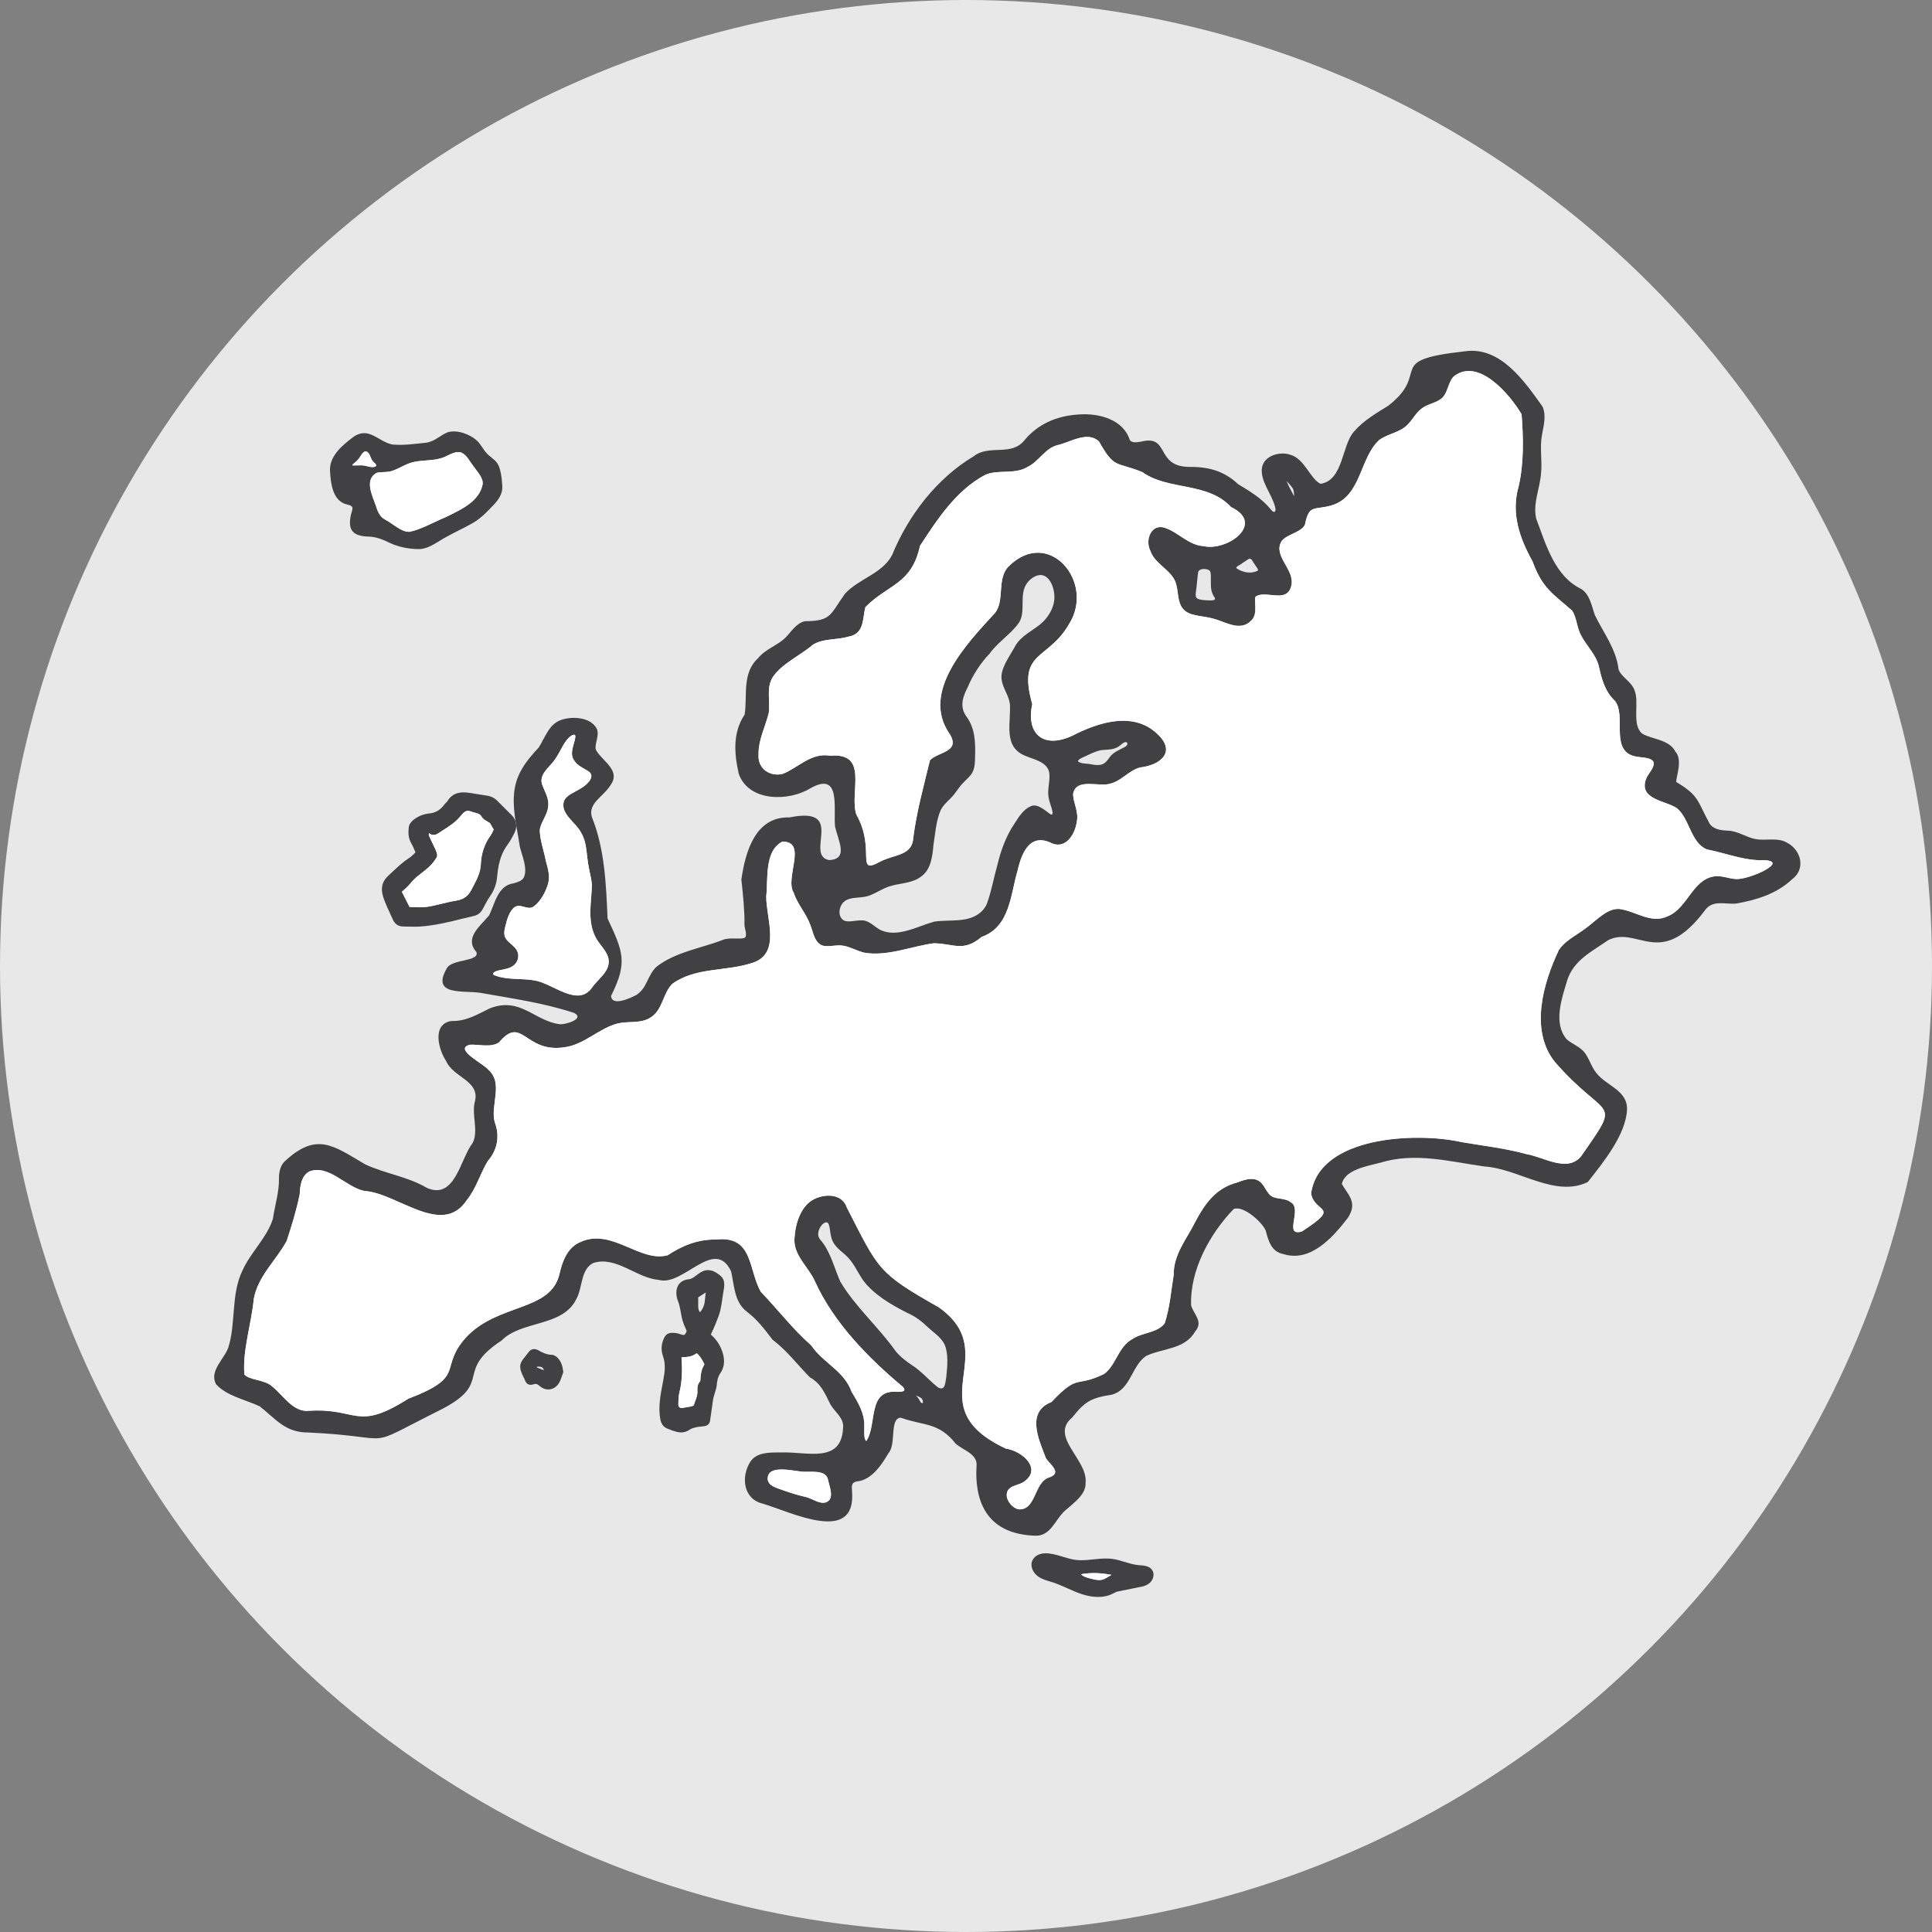
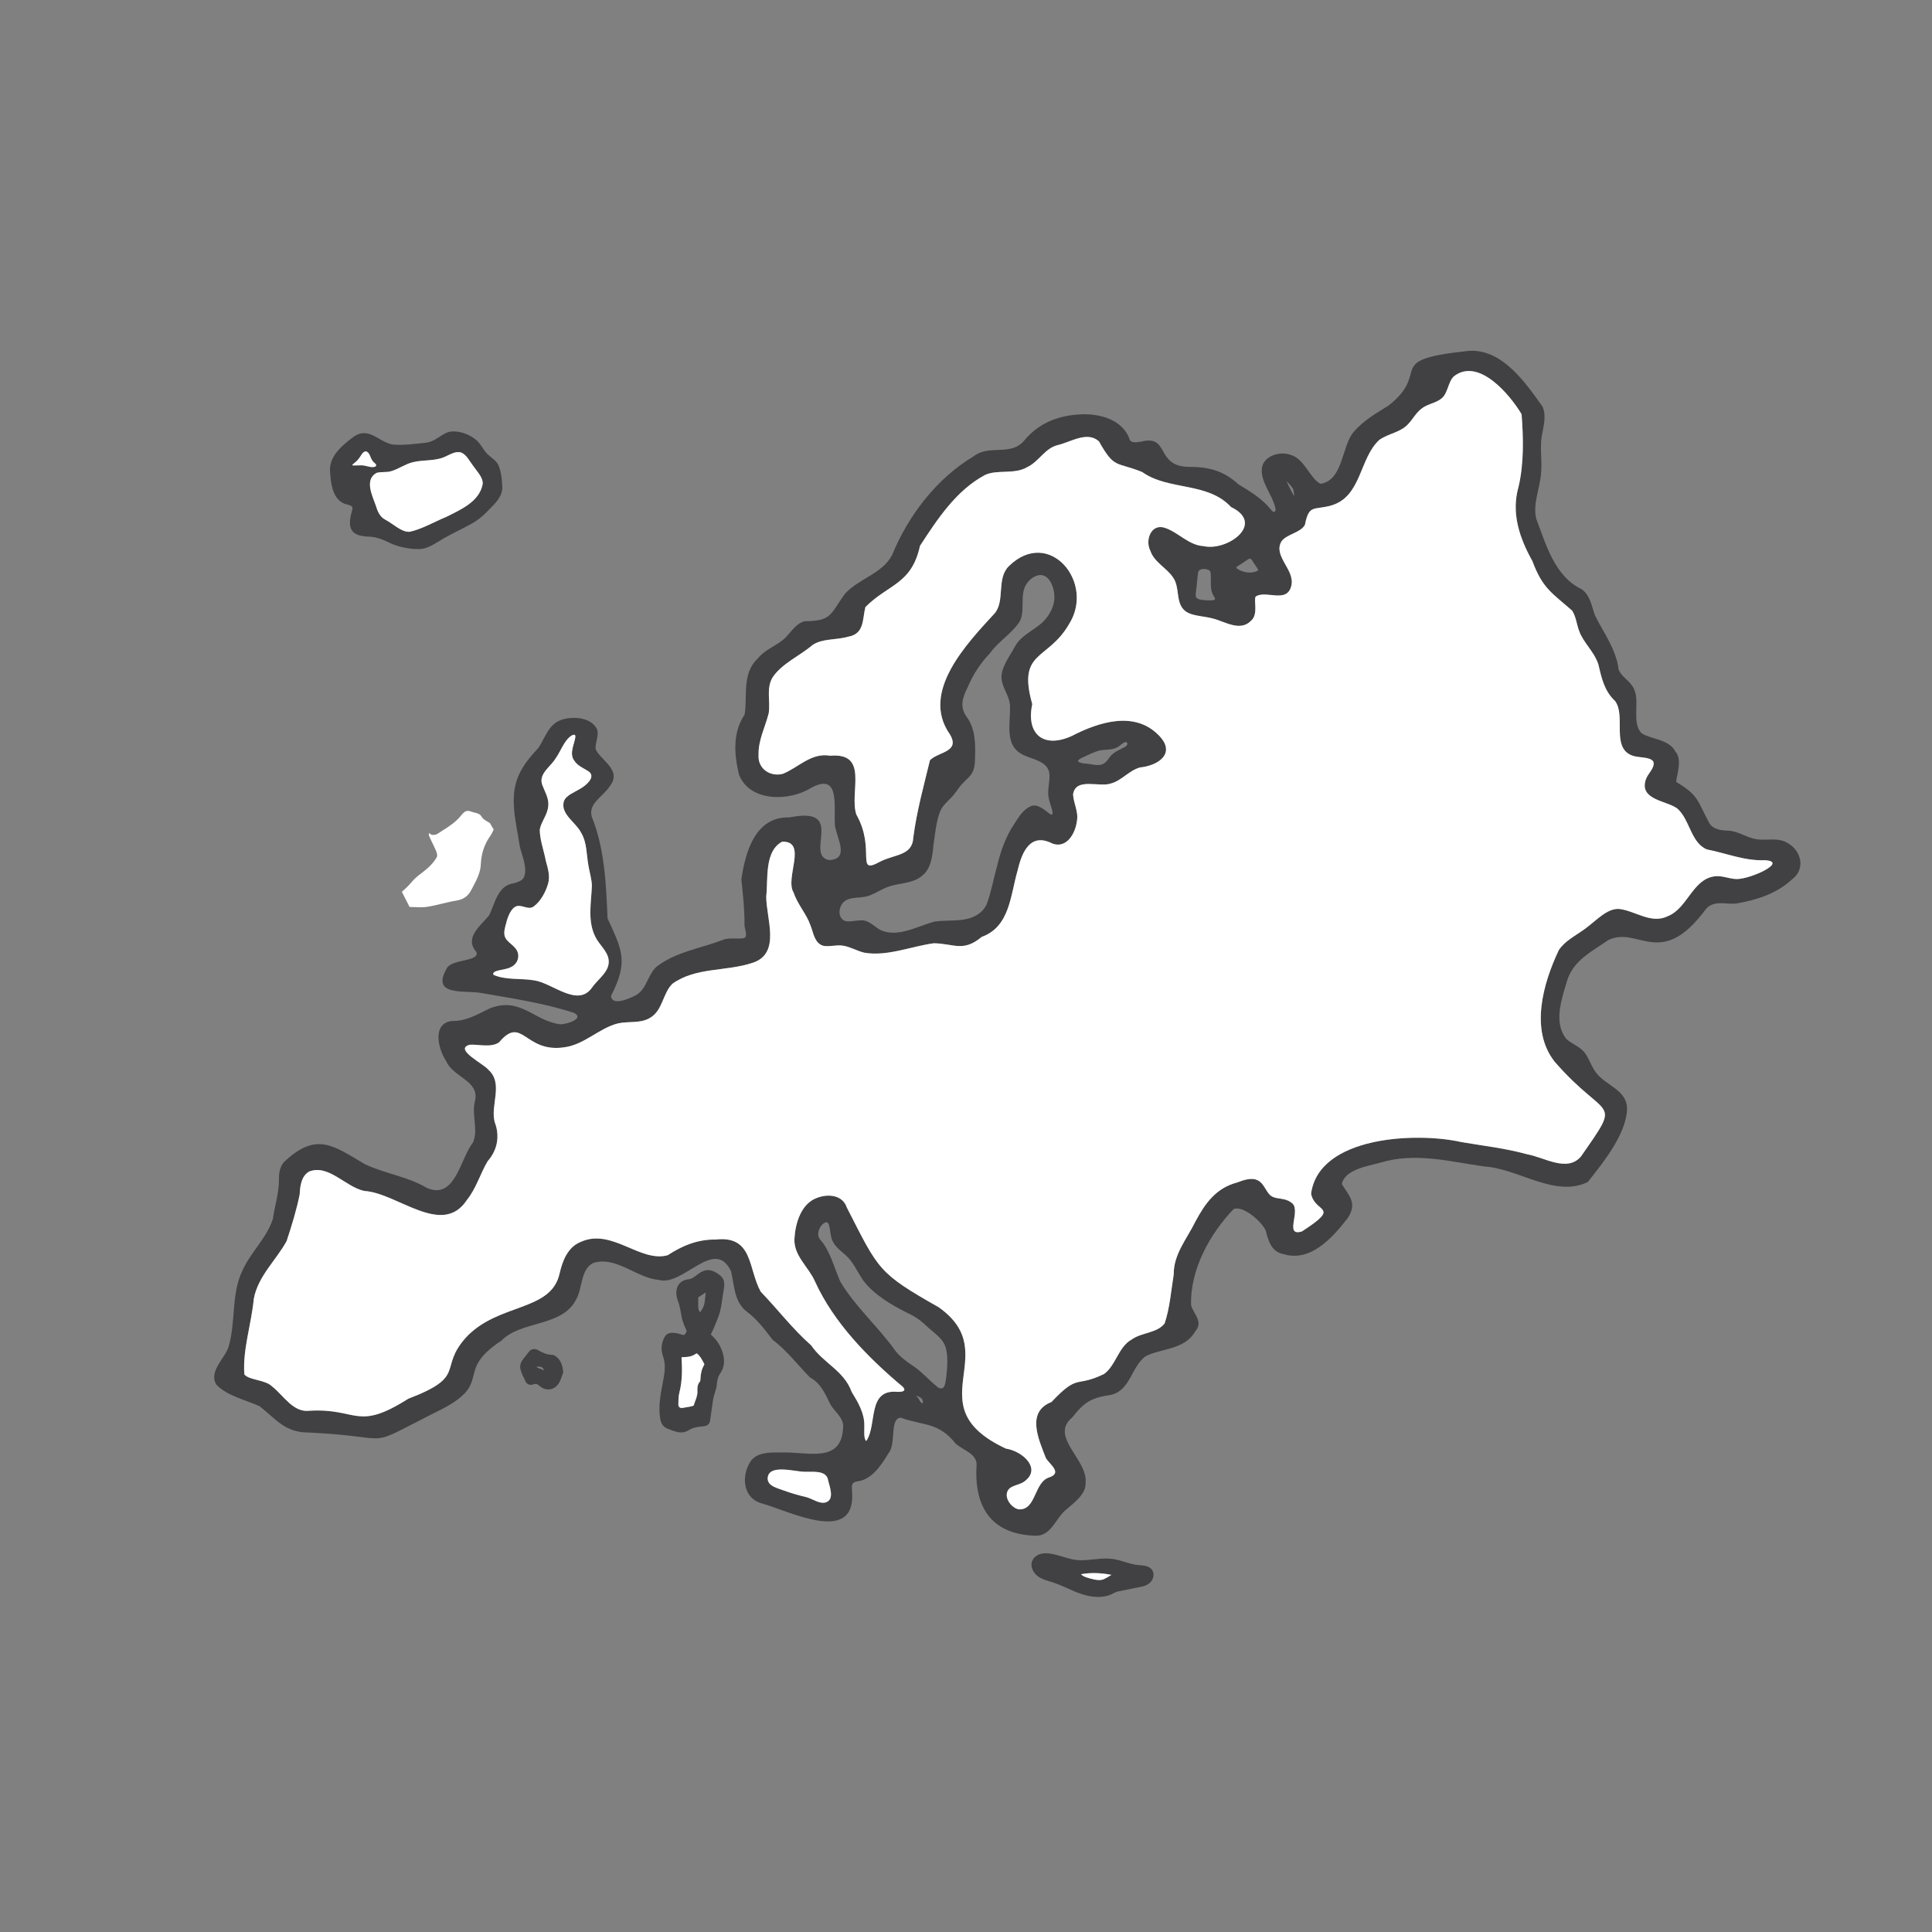
<svg xmlns="http://www.w3.org/2000/svg" id="Layer_2" viewBox="0 0 498 498">
  <rect x="0" y="0" width="498" height="498" fill="#808080" stroke="none" />
  <defs>
    <style>.cls-1{fill:#414042;}.cls-1,.cls-2,.cls-3{stroke-width:0px;}.cls-2{fill:#fff;}.cls-3{fill:#e8e8e8;}</style>
  </defs>
  <g id="Layer_1-2">
-     <circle class="cls-3" cx="249" cy="249" r="249" />
    <path class="cls-1" d="m460.62,217.21c3.76,1.96,4.85,6.87,1.28,9.47-3.99,3.74-9.22,5.33-14.41,6.23-2.91.23-6.04-1.03-8.01,1.73-11.48,15.33-17.24,3.94-24.92,7.68-4.16,2.92-9,5.16-10.63,10.5-1.39,4.7-3.61,10.89-.12,15.04,1.27,1.15,2.99,1.73,4.19,2.96,1.45,1.36,2.06,4.03,3.48,5.76,2.56,3.32,8.05,4.43,7.91,9.42-.3,6.51-6.16,13.66-10.11,18.68-8.45,4.13-17.87-3.47-26.64-4-9.03-1.27-17.85-3.74-26.92-.96-3.22.87-9.06,1.73-9.84,5.48,1.61,2.81,4.24,4.83,1.43,8.88-3.81,4.92-9.54,11.38-16.5,9.17-3.06-.55-3.87-3.4-4.54-6.01-.85-2.15-5.75-6.6-8.27-5.6-6.14,6.39-11.32,15.73-10.97,24.87.75,2.45,3.24,4.13.99,6.78-2.69,4.64-8.6,4.23-12.7,6.29-3.7,2.64-3.89,8.66-8.78,9.93-5.31.82-6.95,1.79-10.18,5.89-5.93,4.91,4.04,10.82,3.47,16.73.18,3.07-2.98,5.2-5.32,7.27-2.52,2.25-3.63,6.58-7.61,6.45h-.18c-11.42-.42-15.72-7.62-14.98-18.44-.13-2.75-3.4-3.55-5.39-5.28-4.46-5.61-8.21-4.55-14.18-6.7-2.93.15-1.09,6.93-3.17,9.18-1.89,3.2-4.42,6.95-8.22,7.26-1.32.32-1.27,1.09-1.15,2.57,1.1,13.86-15.76,5.27-22.99,3.16-5.12-1.22-5.71-7.02-3.16-10.92,1.62-2.31,4.76-2.31,7.76-2.28,6.87-.3,16.03,3.19,16.1-7.01-.17-2.14-2.24-3.59-3.29-5.38-1.41-2.86-2.43-5.39-5.27-6.97-3.16-3.18-5.94-6.94-9.63-9.69-2.06-2.71-4.03-5.32-6.73-7.32-3.18-2.51-3.14-6.71-3.97-10.33-4.27-8.97-12.33,3.98-18.6,2.22-5.75-.45-11.06-6.27-16.94-4.36-3.24,1.61-2.75,6.38-4.31,9.22-3.55,7.36-14.15,5.5-19.31,10.76-12.28,8.05-2.07,10.77-15.4,17.69-21.58,10.81-10.25,7.12-34.44,6.02-5.99.02-8.41-3.55-12.49-6.74-3.57-1.69-8.65-2.7-11.3-5.75-1.74-3.34,2.07-6.38,3.18-9.36,2.01-6.31.66-13.68,3.63-19.84,2.12-4.77,6.33-8.47,7.87-13.38.51-3.51,1.61-6.77,1.57-10.27-.02-1.55.24-3.17,1.29-4.37,8.38-7.92,12.67-4.26,20.91.58,5.26,2.46,10.91,3.11,15.96,6.1,7.28,3.13,8.54-7.49,11.8-11.66,1.56-3.25-.42-7.16.58-10.81,1.21-5.18-5.71-6.11-7.4-10.17-2.06-3.03-3.77-9.63,1.31-10.4,3.75.11,6.61-1.65,9.88-3.25,7.96-3.12,11.52,3.35,18.21,4.1,2.15-.07,6.19-1.59,3.52-2.94-7.9-2.59-15.92-3.71-24.09-5.16-4.33-.7-12.93.9-8.67-6.4,1.38-2.38,8.48-1.61,7.59-4.13-3.2-3.65,1-6.69,3.25-9.41,1.5-2.91,2.19-7.8,6.42-8.31.96-.31,2.09-.59,2.56-1.51,1.05-2.36-.49-5.59-1.04-7.96-.26-1.79-.61-3.57-.91-5.35,0-.38-.06-.76-.18-1.12-.01-.01-.01-.02-.01-.03-.33-2.17-.56-4.35-.43-6.57.29-5.35,3-8.79,6.37-12.41,1.68-2.58,2.61-5.94,5.62-7.08,2.88-1.11,7.91-.88,9.43,2.31.66,1.72-.7,3.89-.29,5.3,1.59,2.99,6.75,5.33,3.61,9.37-1.77,2.79-5.68,4.44-4.64,7.97,3.31,8.17,3.69,17.49,4.04,26.13,3.93,8.46,5.31,11.27.91,19.97.18,2.8,4.9.63,6.48-.21,2.75-1.63,2.89-5.06,5.2-7.27,4.99-3.87,11.35-4.72,17.09-6.93,1.79-.79,4.65,0,5.77-.61.64-.76-.15-2.32-.15-3.29.06-3.62-.39-7.92-.8-11.67,1.02-7.13,3.59-16.29,12.37-16.01,14.79-2.99,3.84,9.68,10.19,10.99,5.19-.18,2.39-5.01,1.59-8.63-.49-4.65,1.65-14.37-6.35-9.89-5.55,3.45-15.89,3.54-18.47-3.7-1.19-5.26-1.59-10.64,1.51-15.29.77-4.72-.77-10.67,3.45-14.51,1.88-2.39,5.12-3.31,7.13-5.38,1.52-1.53,2.7-3.64,4.93-4.17,7-.05,6.49-1.74,10.35-7.07,3.64-3.97,9.62-5.16,12.15-9.98,4.14-10.14,11.46-19.73,21.01-25.45,4.02-3.15,9.55.05,13-4.01,3.6-4.41,8.55-6.45,14.13-6.78,5.27-.39,11.5,1.32,13.15,6.63.68.81,1.85.51,2.87.38,7.48-1.91,3.6,6.32,12.25,6.5,4.9-.05,9,.9,12.79,4.45,3.17,1.94,6.17,3.71,8.41,6.52.91,1.2,1.48.54,1.12-.6-.82-3.43-3.94-6.69-3.38-10.25.61-3.03,4.57-4.18,7.27-3.25,3.68.95,5.14,6.23,7.81,7.49,5.9-.85,5.43-9.89,8.62-13.45,2.44-2.84,5.8-4.78,8.93-6.72,11.16-8.78-1.52-11.65,19.74-13.99,9.07-1.29,15.29,7.72,19.95,14.28,1.04,2.43.23,5.05-.2,7.53-.54,3.13.13,6.42-.19,9.56-.25,3.92-2.15,7.76-1.27,11.71,2.52,6.73,4.8,14.95,11.69,18.22,2.26,1.57,2.59,4.35,3.47,6.76,2.21,4.52,5.49,8.73,6.09,13.95.8,2.1,3.3,3.05,4.12,5.4,1.3,3.07-.78,8.7,1.88,11.08,2.28,1.52,7.09,1.5,8.66,4.72,1.9,2.08.2,6.37.19,7.8,5.89,3.54,5.34,4.69,8.57,10.67,1.03,1.62,3.05,1.81,4.8,1.89,2.54.08,4.68,1.74,7.14,2.18,2.58.47,5.65-.5,8.05.91Zm-12.97,9.38c3.64.02,13.34-4.48,7.31-4.86-5.21.23-10-1.81-14.98-2.78-4.18-1.7-4.42-7.86-7.71-10.6-2.82-2-9.82-2.2-8.03-7.43.47-1.53,2.45-3.02,1.93-4.6-.85-1.32-3.6-.9-5.45-1.56-5.52-2.05-1.53-10.28-4.43-14.08-2.75-2.56-3.48-5.95-4.31-9.48-1.1-3.32-3.87-5.54-4.94-8.57-.64-1.71-.8-3.68-1.79-5.22-5.08-4.49-7.62-5.66-10.24-12.75-3.32-5.96-5.54-12.35-3.58-19.21,1.42-6.05,1.24-12.73.78-18.67-2.99-5.05-11.11-14.74-17.46-9.77-1.49,1.44-1.53,4.31-3.12,5.66-1.56,1.31-3.78,1.43-5.34,2.77-1.34,1.06-2.18,2.7-3.37,3.93-1.99,2.12-4.93,2.33-7.34,3.99-5.2,4.66-4.57,14.58-12.35,16.91-4.58,1.33-5.79-.41-6.87,5.02-1.09,2.05-4.79,2.41-6.06,4.28-2.21,3.84,3.59,7.3,2.55,11.44-1.12,4.68-6.63.97-9.2,2.78-.52,1.03.71,4.48-1.09,6.13-2.85,3.05-6.76.29-9.97-.5-2.65-.73-5.93-.55-7.55-2.36-1.98-2.2-.94-5.76-2.64-8.16-1.56-2.46-4.89-3.93-5.88-6.93-1.45-2.79.26-7.2,3.87-5.87,3.38,1.16,6.04,4.45,9.84,4.67,6.09,1.41,16.06-5.76,7.08-10.08-6.04-6.54-16.09-4.17-22.88-9.01-6.82-2.76-7.12-.73-11.14-7.88-3-2.81-7.37.2-10.69.94-3.29.81-4.85,4.32-7.86,5.69-3.25,1.95-7.77.49-10.91,2.04-7.42,3.99-12.27,11.45-16.69,18.23-2.18,9.98-8.1,9.79-14.07,15.78-.79,2.97-.18,6.91-4.41,7.63-3.1.92-6.55.4-9.18,2.12-3.26,2.8-7.96,4.8-10.32,8.36-1.72,2.82-.55,6.09-1.01,9.24-.9,3.57-2.72,6.97-2.62,10.71-.27,3.58,2.95,5.74,6.21,4.94,4.03-1.58,7.33-5.55,12.26-4.68,10.14-.87,4.86,9.42,6.73,15.15,5.13,9.05-.42,15.77,6.15,12.14,3.78-1.93,8.32-1.48,8.54-6.22.86-6.73,2.75-13.52,4.29-19.91,2.12-2.21,7.93-2.07,5.11-6.72-7.65-10.88,4.47-23.42,11.61-31.19,2.67-3.25.38-8.88,3.6-12.1,10.39-10.2,22.38,4.23,15.49,14.99-5.48,9.44-13.36,6.69-9.44,20.55-1.68,7.98,3.11,11.5,10.27,8.18,6.88-3.56,16.08-6.49,22.28-.19,4.62,4.61.11,7.83-4.75,8.34-2.78.73-4.76,3.37-7.42,4.1-2.99,1.15-9.15-1.66-9.86,2.82.09,2.33,1.49,4.55.97,7-.39,3.09-2.64,7.06-6.3,5.7-5.62-2.9-7.84,2.07-8.95,6.88-1.89,6.39-1.95,14.52-9.27,17.18-4.81,4.01-7.16,1.71-12.34,1.64-5.83.77-12.04,3.47-17.96,2.42-1.83-.44-3.54-1.48-5.38-1.79-1.99-.36-4.32.59-5.78-.23-1.74-.96-1.98-3.33-2.7-5.06-1.04-2.98-3.32-5.35-4.32-8.41-2.36-3.67,3.7-13.28-2.94-13.12-4.65,2.42-3.62,9.69-4.12,14.08-.07,5.61,3.9,14.7-3.47,17.13-6.91,2.32-14.67,1.07-20.72,5.42-2.48,2.43-2.5,6.8-5.62,8.69-2.53,1.64-5.61.89-8.42,1.53-4.84,1.2-8.68,5.51-13.86,6.16-10.23,1.5-10.77-8.42-16.8-1.26-2.11,1.43-5.47.42-7.54.6-4.29,1.11,3.8,5.04,4.78,6.42,4,3.55.48,9.14,1.65,13.5,1.39,3.61.72,7.21-1.81,10.1-1.9,3.17-2.94,7-5.35,9.99-6.37,9.71-17.95-1.84-26.43-2.32-4.85-1.01-9.15-6.94-14.21-5.02-2.02,1.14-2.37,3.68-2.45,5.81-.77,3.94-2.07,8.15-3.37,12.1-2.69,4.97-7.4,9.05-8.47,14.92-.62,6.5-2.93,13.21-2.43,19.48,1.22,1.51,5.39,1.32,7.18,3.12,2.91,2.29,5.4,6.76,9.58,6.24,12.52-.74,12.1,5.39,25.47-3.09,15.28-5.82,7.71-7.67,14.79-15.69,8.3-9.09,22.03-6.64,24.23-16.59.76-3.32,2.1-6.82,5.48-8.17,8.01-3.6,15.27,5.42,22.38,3.45,3.75-2.43,7.68-4.11,12.37-4.04,9.74-1.11,8.34,7.62,11.62,13.44,4.4,4.58,8.26,9.67,13.01,13.84,3.08,4.56,8.45,6.49,10.43,11.99,1.62,2.67,3.31,5.44,3.26,8.71.02,1.22-.2,3.5.51,3.94,2.89-4.21.13-13.42,8.06-12.66,1.06.02,2.46-.12,1.33-1.32-8.89-7.44-17.8-16.51-22.65-27.21-1.65-3.71-5.5-6.58-5.26-10.97.23-3.93,1.68-9.01,5.83-10.51,2.92-1.11,6.6-.74,7.68,2.51,8.24,16.09,7.95,16.78,23.67,25.69,17.07,12.09-6.07,25.46,17.3,36.43,4.36.64,9.61,5.37,4.44,8.71-1.68.92-4.07.89-4.2,3.14-.09,1.66,1.57,3.62,3.19,3.81h.13c4.35.03,3.71-7.17,7.77-8.28,3.25-1.21-.03-3.28-1.02-4.97-1.84-4.8-5.13-11.84,1.46-14.41,7.12-7.53,6.03-3.57,13.56-7.23,3.09-2.24,3.65-7,7.2-8.94,2.53-1.79,6.52-1.58,8.42-4.11,1.33-3.99,1.66-8.41,2.34-12.65-.07-5.13,3.39-9.13,5.56-13.55,2.5-4.68,5.31-8.68,10.79-10.11,1.66-.63,3.71-1.37,5.33-.54,1.79.89,2.15,3.39,3.73,4.19,1.19.66,3.4.36,4.7,1.42,3.23,1.6-1.99,9.04,2.93,7.55,10.34-6.71,3.27-4.63,2.36-9.75,2.04-14.89,27.28-15.89,38.77-13.28,5.71.98,11.29,1.58,16.92,3.14,4.43.77,10.4,4.79,13.93.49,10.75-15.48,6.68-8.76-6.88-24.4-6.37-8.16-2.95-20.13,1.12-28.73,1.62-2.41,4.16-3.59,6.7-5.44,2.99-2.16,5.65-5.32,8.84-5.16,4.26.5,8.27,4.02,12.63,1.83,4.91-2.01,6.28-9.22,11.65-10.18,2.03-.43,4.01.62,6.02.65Zm-114.09-98.76c.03-.39-.04-1.42-.31-1.9-.44-.64-1.06-1.39-1.62-1.91.4,1,1.36,2.8,1.89,3.8h.04Zm-10.15,19.57c.49-.13.87-.27.87-.5-.08-.42-.67-1.07-.94-1.55-.4-.45-.61-1.31-1.22-1.37-.31.07-.99.61-1.75,1.09-.79.61-1.62.86-1.72,1.31l.05.07c1.17.9,3.2,1.45,4.71.95Zm-10.29,7.13c.07.05.08-.4.02-.41-1.14-1.61-1.03-2.96-1.02-4.97-.03-.91.11-1.86-.55-2.23-.78-.35-2.17-.45-2.66.36l-.06.13c-.26,1.72-.34,3.65-.63,5.42-.04.28,0,.61.02.88.15.8,1.34.92,2.52,1.01.66,0,1.94.19,2.36-.19Zm-23.06,37.95c.36-.28.62-.5.5-.98-.47-.64-1.37.29-1.82.61-1.43,1.3-3.37,1.03-5.12,1.29-1.63.39-3.29,1.28-4.83,1.98-.34.17-.98.53-.9.84l.03.07c.85.65,2.22.47,3.28.71,2.57.46,3.45.25,4.91-1.92.89-1.22,2.68-1.9,3.95-2.6Zm-21.48-31.93c1.97-1.84,3.44-4.51,3.18-7.28-.17-2.16-1.2-4.56-3-4.98-1.31-.35-3.11.66-4.09,2.12-2.02,2.83-.23,7.1-1.93,9.95-2.05,3.06-5.46,5.03-7.65,8.12-2.26,2.33-4.31,5.43-5.63,8.62-1.34,2.57-2.14,5.09-.38,7.56,2.3,3.08,2.38,6.79,2.25,10.66-.02,1.06-.06,2.2-.42,3.19-.54,1.52-1.87,2.39-2.89,3.54-.97,1.01-1.73,2.49-3.03,3.76-.97.96-1.99,1.89-2.57,3.14-1.11,2.56-1.36,5.96-1.81,8.83-.27,2.93-.62,6.26-3.04,8.05-2.18,1.79-5.15,1.77-7.75,2.48-1.85.46-3.48,1.6-5.23,2.33-2.46,1.18-5.43.21-7.16,1.91-1.16,1.12-1.52,3.42-.19,4.53,1.09.89,3.19.09,4.94.16h.16c1.75.09,3.02,1.59,4.47,2.41,4.37,2.18,9.52-.82,13.96-2.08,4.09-.64,8.95.47,12.24-2.62.59-.55,1.06-1.28,1.35-1.94,1.18-3.18,1.75-6.61,2.7-9.96.93-3.87,2.25-7.51,4.42-10.74,1.12-1.7,2.25-3.65,4.16-4.46,1.87-.99,4.24,1.56,5.22,2.09,1.25.47-.5-3.36-.48-4-.68-2.49.75-5.59-.18-7.59-.98-2.1-3.78-2.62-5.77-3.47-6.07-2.3-3.74-8.74-4.13-13.45-.27-2.19-1.8-4.01-2.11-6.19-.45-2.88,2.06-6.03,3.47-8.66,1.52-2.77,4.61-3.99,6.92-6.03Zm-24.66,194.36c.28-2.66.59-5.95-.43-8.32-.97-2.02-3.04-3.23-4.81-4.93-1.41-1.36-3.03-2.46-4.83-3.26-4.15-2.08-8.65-4.72-11.41-8.44-1.48-2.18-2.53-4.75-4.54-6.5-1.75-1.5-3.3-2.63-3.7-4.87-.21-.88-.26-1.94-.5-2.77-.16-.49-.33-.77-.77-.75-1.3.2-2.74,2.89-1.63,4.28l.08.13c2.64,2.94,3.61,7.25,5.21,10.86,3.83,6.46,9.81,11.66,14.2,17.84,1.18,1.5,2.68,2.64,4.25,3.69,2.43,1.52,4.46,3.97,6.75,5.76,1.84.99,1.85-1.09,2.13-2.72Zm-6.34,6.74c.39.14.36-.2.27-.61-.15-.81-1.02-.99-1.74-1.34v.03c.28.24.81.93.99,1.37.29.48.31.41.48.55Zm-24.75,25.62c2.52-.8.85-4.4.51-6.21-.81-2.16-4.09-1.59-6.09-1.7-2.39-.01-9.53-2.18-9.37,1.95.2,1.78,2.39,2.23,4.28,2.93,1.8.65,3.8,1.23,5.52,1.62l.17.05c1.62.42,3.33,1.81,4.98,1.36Zm-60.22-132.71c1.55-2.28,4.76-4.19,4.25-7.31-.31-2.1-2.41-3.77-3.36-5.69-2.11-4.11-1.11-8.79-.93-13.25-.05-1.61-.53-3.21-.82-4.79-.63-3.14-.37-6.26-1.99-8.93-1.33-2.64-5.4-4.77-4.4-8.09.61-1.58,2.83-2.3,4.52-3.38,1.47-.91,3.96-3.12,1.55-4.47-1.12-.69-2.6-1.32-3.34-2.5-1.6-1.97.22-4.74.22-6.43-.11-.55-.66-.32-1.06-.07-1.92,1.33-2.64,3.9-4.06,5.88-1.29,2.15-4.48,3.96-3.4,6.82.62,1.7,1.73,3.42,1.54,5.32-.15,2.45-2.13,4.48-2.2,6.42.09,2.63,1.04,5.06,1.55,7.74.54,2,1.17,3.99.59,5.99-.63,2.12-1.89,4.48-3.64,5.79-1.4,1.1-2.98-.47-4.48-.02-1.39.43-2.29,2.74-2.65,4.27-.3,1.12-.69,2.28-.42,3.4.53,1.8,2.86,2.39,3.41,4.37.23.82.06,1.74-.39,2.45-.7,1.09-1.91,1.52-3.19,1.78-.91.23-3.16.41-2.71,1.41,3.05,1.4,7.18.87,10.29,1.4l.18.03c4.68.63,11.23,7.12,14.94,1.86Z" />
    <path class="cls-2" d="m454.96,221.73c6.03.38-3.67,4.88-7.31,4.86-2.01-.03-3.99-1.08-6.02-.65-5.37.96-6.74,8.17-11.65,10.18-4.36,2.19-8.37-1.33-12.63-1.83-3.19-.16-5.85,3-8.84,5.16-2.54,1.85-5.08,3.03-6.7,5.44-4.07,8.6-7.49,20.57-1.12,28.73,13.56,15.64,17.63,8.92,6.88,24.4-3.53,4.3-9.5.28-13.93-.49-5.63-1.56-11.21-2.16-16.92-3.14-11.49-2.61-36.73-1.61-38.77,13.28.91,5.12,7.98,3.04-2.36,9.75-4.92,1.49.3-5.95-2.93-7.55-1.3-1.06-3.51-.76-4.7-1.42-1.58-.8-1.94-3.3-3.73-4.19-1.62-.83-3.67-.09-5.33.54-5.48,1.43-8.29,5.43-10.79,10.11-2.17,4.42-5.63,8.42-5.56,13.55-.68,4.24-1.01,8.66-2.34,12.65-1.9,2.53-5.89,2.32-8.42,4.11-3.55,1.94-4.11,6.7-7.2,8.94-7.53,3.66-6.44-.3-13.56,7.23-6.59,2.57-3.3,9.61-1.46,14.41.99,1.69,4.27,3.76,1.02,4.97-4.06,1.11-3.42,8.31-7.77,8.29h-.13c-1.62-.2-3.28-2.16-3.19-3.82.13-2.25,2.52-2.22,4.2-3.14,5.17-3.34-.08-8.07-4.44-8.71-23.37-10.97-.23-24.34-17.3-36.43-15.72-8.91-15.43-9.6-23.67-25.69-1.08-3.25-4.76-3.62-7.68-2.51-4.15,1.5-5.6,6.58-5.83,10.51-.24,4.39,3.61,7.26,5.26,10.97,4.85,10.7,13.76,19.77,22.65,27.21,1.13,1.2-.27,1.34-1.33,1.32-7.93-.76-5.17,8.45-8.06,12.66-.71-.44-.49-2.72-.51-3.94.05-3.27-1.64-6.04-3.26-8.71-1.98-5.5-7.35-7.43-10.43-11.99-4.75-4.17-8.61-9.26-13.01-13.84-3.28-5.82-1.88-14.55-11.62-13.44-4.69-.07-8.62,1.61-12.37,4.04-7.11,1.97-14.37-7.05-22.38-3.45-3.38,1.35-4.72,4.85-5.48,8.17-2.2,9.95-15.93,7.5-24.23,16.59-7.08,8.02.49,9.87-14.79,15.69-13.37,8.48-12.95,2.35-25.47,3.09-4.18.52-6.67-3.95-9.58-6.24-1.79-1.8-5.96-1.61-7.18-3.12-.5-6.27,1.81-12.98,2.43-19.48,1.07-5.87,5.78-9.95,8.47-14.92,1.3-3.95,2.6-8.16,3.37-12.1.08-2.13.43-4.67,2.45-5.81,5.06-1.92,9.36,4.01,14.21,5.02,8.48.48,20.06,12.03,26.43,2.32,2.41-2.99,3.45-6.82,5.35-9.99,2.53-2.89,3.2-6.49,1.81-10.1-1.17-4.36,2.35-9.95-1.65-13.5-.98-1.38-9.07-5.31-4.78-6.42,2.07-.18,5.43.83,7.54-.6,6.03-7.16,6.57,2.76,16.8,1.26,5.18-.65,9.02-4.96,13.86-6.16,2.81-.64,5.89.11,8.42-1.53,3.12-1.89,3.14-6.26,5.62-8.69,6.05-4.35,13.81-3.1,20.72-5.42,7.37-2.43,3.4-11.52,3.47-17.13.5-4.39-.53-11.66,4.12-14.08,6.64-.16.58,9.45,2.94,13.12,1,3.06,3.28,5.43,4.32,8.41.72,1.73.96,4.1,2.7,5.06,1.46.82,3.79-.13,5.78.23,1.84.31,3.55,1.35,5.38,1.79,5.92,1.05,12.13-1.65,17.96-2.42,5.18.07,7.53,2.37,12.34-1.64,7.32-2.66,7.38-10.79,9.27-17.18,1.11-4.81,3.33-9.78,8.95-6.88,3.66,1.36,5.91-2.61,6.3-5.7.52-2.45-.88-4.67-.97-7,.71-4.48,6.87-1.67,9.86-2.82,2.66-.73,4.64-3.37,7.42-4.1,4.86-.51,9.37-3.73,4.75-8.34-6.2-6.3-15.4-3.37-22.28.19-7.16,3.32-11.95-.2-10.27-8.18-3.92-13.86,3.96-11.11,9.44-20.55,6.89-10.76-5.1-25.19-15.49-14.99-3.22,3.22-.93,8.85-3.6,12.1-7.14,7.77-19.26,20.31-11.61,31.19,2.82,4.65-2.99,4.51-5.11,6.72-1.54,6.39-3.43,13.18-4.29,19.91-.22,4.74-4.76,4.29-8.54,6.22-6.57,3.63-1.02-3.09-6.15-12.14-1.87-5.73,3.41-16.02-6.73-15.15-4.93-.87-8.23,3.1-12.26,4.68-3.26.8-6.48-1.36-6.21-4.94-.1-3.74,1.72-7.14,2.62-10.71.46-3.15-.71-6.42,1.01-9.24,2.36-3.56,7.06-5.56,10.32-8.36,2.63-1.72,6.08-1.2,9.18-2.12,4.23-.72,3.62-4.66,4.41-7.63,5.97-5.99,11.89-5.8,14.07-15.78,4.42-6.78,9.27-14.24,16.69-18.23,3.14-1.55,7.66-.09,10.91-2.04,3.01-1.37,4.57-4.88,7.86-5.69,3.32-.74,7.69-3.75,10.69-.94,4.02,7.15,4.32,5.12,11.14,7.88,6.79,4.84,16.84,2.47,22.88,9.01,8.98,4.32-.99,11.49-7.08,10.08-3.8-.22-6.46-3.51-9.84-4.67-3.61-1.33-5.32,3.08-3.87,5.87.99,3,4.32,4.47,5.88,6.93,1.7,2.4.66,5.96,2.64,8.16,1.62,1.81,4.9,1.63,7.55,2.36,3.21.79,7.12,3.55,9.97.5,1.8-1.65.57-5.1,1.09-6.13,2.57-1.81,8.08,1.9,9.2-2.78,1.04-4.14-4.76-7.6-2.55-11.44,1.27-1.87,4.97-2.23,6.06-4.28,1.08-5.43,2.29-3.69,6.87-5.02,7.78-2.33,7.15-12.25,12.35-16.91,2.41-1.66,5.35-1.87,7.34-3.99,1.19-1.23,2.03-2.87,3.37-3.93,1.56-1.34,3.78-1.46,5.34-2.77,1.59-1.35,1.63-4.22,3.12-5.66,6.35-4.97,14.47,4.72,17.46,9.77.46,5.94.64,12.62-.78,18.67-1.96,6.86.26,13.25,3.58,19.21,2.62,7.09,5.16,8.26,10.24,12.75.99,1.54,1.15,3.51,1.79,5.22,1.07,3.03,3.84,5.25,4.94,8.57.83,3.53,1.56,6.92,4.31,9.48,2.9,3.8-1.09,12.03,4.43,14.08,1.85.66,4.6.24,5.45,1.56.52,1.58-1.46,3.07-1.93,4.6-1.79,5.23,5.21,5.43,8.03,7.43,3.29,2.74,3.53,8.9,7.71,10.6,4.98.97,9.77,3.01,14.98,2.78Z" />
    <path class="cls-1" d="m297,404.72c.67,1.03.26,2.38-.46,3.13-.83.83-1.95,1.11-2.84,1.25l-5.64,1.14c-.35.09-.71.27-1.09.47-.3.15-.6.3-.91.42-.74.27-1.53.43-2.36.48-.23.02-.45.02-.68.02-1.29,0-2.67-.23-4.13-.71-1.3-.42-2.56-.98-3.78-1.53-1.21-.54-2.46-1.1-3.73-1.51l-.78-.24c-1.04-.31-2.12-.64-3.05-1.31-1.22-.88-2.11-2.56-1.45-4.06.33-.77,1.08-1.4,2.01-1.69.44-.13.91-.2,1.44-.2.36,0,.71.03,1.06.08,1.16.15,2.28.49,3.37.82,1.13.34,2.19.66,3.3.8.46.06.94.09,1.47.09,1.04,0,2.1-.11,3.13-.22,1.05-.11,2.14-.22,3.22-.22.62,0,1.18.04,1.72.11,1.09.16,2.14.48,3.16.79,1.18.36,2.29.69,3.45.8l.4.03c1.1.08,2.46.19,3.17,1.26Zm-11.02,1.53l.51-.3c-1.56-.31-3.07-.47-4.49-.47-1.15,0-2.28.1-3.36.3.17.18.38.34.63.48.44.24.95.39,1.48.55.91.25,1.76.47,2.55.47.47,0,.88-.08,1.25-.24.49-.21.95-.49,1.43-.79Z" />
-     <path class="cls-2" d="m286.49,405.95l-.51.3c-.48.3-.94.58-1.43.79-.37.16-.78.24-1.25.24-.79,0-1.64-.22-2.55-.47-.53-.16-1.04-.31-1.48-.55-.25-.14-.46-.3-.63-.48,1.08-.2,2.21-.3,3.36-.3,1.42,0,2.93.16,4.49.47Z" />
+     <path class="cls-2" d="m286.49,405.95l-.51.3c-.48.3-.94.58-1.43.79-.37.16-.78.24-1.25.24-.79,0-1.64-.22-2.55-.47-.53-.16-1.04-.31-1.48-.55-.25-.14-.46-.3-.63-.48,1.08-.2,2.21-.3,3.36-.3,1.42,0,2.93.16,4.49.47" />
    <path class="cls-2" d="m213.34,381.06c.34,1.81,2.01,5.41-.51,6.21-1.65.45-3.36-.94-4.98-1.36l-.17-.05c-1.72-.39-3.72-.97-5.52-1.62-1.89-.7-4.08-1.15-4.28-2.93-.16-4.13,6.98-1.96,9.37-1.95,2,.11,5.28-.46,6.09,1.7Z" />
    <path class="cls-1" d="m184.63,328.06c1.96,1.18,2.36,2.2,1.87,4.72-.13.68-.22,1.37-.32,2.05-.13.95-.27,1.92-.49,2.87-.27,1.14-.71,2.23-1.14,3.28l-.17.42c-.26.68-.58,1.36-.92,2.07l-.24.53c1.41,1.22,2.38,2.66,2.95,4.37.47,1.41.93,3.54-.52,5.63-.66.95-.83,2.1-.91,3.11-.05.58-.23,1.12-.4,1.65-.08.24-.15.48-.22.72l-.06.24c-.11.36-.21.73-.26,1.08-.27,1.81-.53,3.6-.77,5.4-.12.81-.63,1.29-1.52,1.42-.27.04-.53.07-.8.09-.48.05-.94.1-1.38.21-.54.13-1.15.3-1.6.61-.68.47-1.41.7-2.18.7-.37,0-.76-.06-1.16-.16-.71-.19-1.47-.45-2.33-.81-1.08-.44-1.68-1.27-1.89-2.61-.5-3.08.07-6.07.62-8.96.09-.47.18-.94.26-1.41.33-1.81.54-3.75-.17-5.76-.48-1.35-.45-2.78.08-4.14.46-1.16.99-1.83,2.36-1.83.19,0,.4.02.63.04.62.05,1.22.24,1.67.4.19.06.41.13.57.13.12,0,.22-.03.35-.19.45-.55.52-.81.32-1.2-.42-.87-.74-1.7-.97-2.49-.15-.53-.24-1.08-.34-1.61-.06-.36-.12-.73-.2-1.08l-.06-.28c-.13-.62-.26-1.21-.48-1.76-.65-1.57-.63-3.15.03-4.24.38-.62,1.16-1.39,2.76-1.53.67-.06,1.43-.63,2.09-1.15l.26-.19c.91-.69,1.72-1.01,2.56-1.01.69,0,1.38.22,2.12.67Zm-2.75,5.44l.03-.34c-.44.28-1.94,1.24-1.94,1.24v2.32c0,.67.15,1.16.47,1.54.62-.73,1.05-1.63,1.18-2.49.1-.75.18-1.51.26-2.27Zm-.32,18.09l-.03-.02c-.54-1.05-1.06-2.05-1.93-2.73-1.37.83-1.68.9-3.93,1.02.18,2.81.25,6.01-.56,9.15-.24.92-.24,1.93-.25,2.9v.12c-.01.27.07.5.23.66s.39.24.65.24c.09,0,.18-.01.28-.03.35-.07.71-.13,1.07-.19.41-.07.82-.13,1.23-.23.25-.06.45-.17.5-.22.08-.28.21-.63.33-.98.35-.91.67-1.78.62-2.72-.04-.82-.02-1.69.66-2.46.05-.05.11-.23.11-.52.05-1.54.33-2.67.92-3.67.07-.12.1-.27.1-.32Z" />
    <path class="cls-2" d="m181.53,351.57l.03.02s-.03.2-.1.32c-.59,1-.87,2.13-.92,3.67,0,.29-.06.47-.11.52-.68.77-.7,1.64-.66,2.46.05.94-.27,1.81-.62,2.72-.12.35-.25.7-.33.98-.05.05-.25.16-.5.22-.41.1-.82.16-1.23.23-.36.06-.72.12-1.07.19-.1.02-.19.03-.28.03-.26,0-.49-.08-.65-.24s-.24-.39-.23-.66v-.12c.01-.97.01-1.98.25-2.9.81-3.14.74-6.34.56-9.15,2.25-.12,2.56-.19,3.93-1.02.87.68,1.39,1.68,1.93,2.73Z" />
    <path class="cls-2" d="m156.86,247.25c.51,3.12-2.7,5.03-4.25,7.31-3.71,5.26-10.26-1.23-14.94-1.86l-.18-.03c-3.11-.53-7.24,0-10.29-1.4-.45-1,1.8-1.18,2.71-1.41,1.28-.26,2.49-.69,3.19-1.78.45-.71.62-1.63.39-2.45-.55-1.98-2.88-2.57-3.41-4.37-.27-1.12.12-2.28.42-3.4.36-1.53,1.26-3.84,2.65-4.27,1.5-.45,3.08,1.12,4.48.02,1.75-1.31,3.01-3.67,3.64-5.79.58-2-.05-3.99-.59-5.99-.51-2.68-1.46-5.11-1.55-7.74.07-1.94,2.05-3.97,2.2-6.42.19-1.9-.92-3.62-1.54-5.32-1.08-2.86,2.11-4.67,3.4-6.82,1.42-1.98,2.14-4.55,4.06-5.88.4-.25.95-.48,1.06.07,0,1.69-1.82,4.46-.22,6.43.74,1.18,2.22,1.81,3.34,2.5,2.41,1.35-.08,3.56-1.55,4.47-1.69,1.08-3.91,1.8-4.52,3.38-1,3.32,3.07,5.45,4.4,8.09,1.62,2.67,1.36,5.79,1.99,8.93.29,1.58.77,3.18.82,4.79-.18,4.46-1.18,9.14.93,13.25.95,1.92,3.05,3.59,3.36,5.69Z" />
    <path class="cls-1" d="m145.18,353.59l.02.13-.05.11c-.1.26-.19.53-.28.79-.21.65-.44,1.32-.81,1.92-.65,1.02-1.64,1.61-2.73,1.61-.82,0-1.62-.33-2.3-.94-.38-.34-.67-.48-.99-.48-.16,0-.33.03-.52.1-.24.08-.48.13-.7.13-.43,0-1.19-.17-1.55-1.3-.03-.09-.06-.16-.1-.23-1.71-3.21-1.2-4.05.23-5.8.26-.32.55-.68.86-1.1.47-.65,1.03-.78,1.42-.78.35,0,.71.1,1.08.31.96.56,2.13,1.14,3.54,1.17.62.01,1.23.55,1.53.87.95,1.03,1.21,2.29,1.35,3.49Zm-5-.42s.01-.09.01-.12c-.12-.24-.33-.51-.53-.63-.19-.12-.58-.14-.84-.16h-.14c-.2,0-.27.04-.28.05,0,0-.01.05.01.18l.39.16c.4.17.75.32,1.12.45.1.04.19.06.26.07Z" />
    <path class="cls-1" d="m132.9,211.74c.12.36.18.74.18,1.12-.07-.37-.13-.75-.18-1.12Z" />
-     <path class="cls-1" d="m132.9,211.74c.05.37.11.75.18,1.12-.01.62-.18,1.24-.5,1.89l-.06.12c-.47.92-.97,1.88-1.61,2.74-1.48,1.94-2.33,4.34-2.68,7.54l-.07.63c-.13,1.91-.72,3.61-1.81,5.18-.71,1.04-1.31,2.19-1.89,3.3-.52.99-1.29,1.6-2.28,1.83-1.02.23-2.03.48-3.05.73-3.42.85-6.96,1.72-10.58,1.99-.54.04-1.13.06-1.8.06-.63,0-1.26-.01-1.89-.03l-1.03-.03c-1.16-.02-2.05-.63-2.56-1.77-.22-.51-.45-1.01-.69-1.51-.57-1.24-1.17-2.53-1.64-3.85-.58-1.59-1.08-3.94,1.17-5.97.42-.38.83-.76,1.24-1.15,1.26-1.19,2.56-2.41,4.09-3.38.46-.29.88-.69,1.31-1.12.11-.11.23-.22.34-.34-.07-.18-.15-.36-.22-.53-.27-.64-.52-1.25-.85-1.79-.85-1.42-.8-2.94-.64-4.24.09-.82.85-1.53,1.08-1.73,1.19-1,2.66-1.6,4.25-1.76,1.58-.15,2.82-.9,3.9-2.37.12-.16.26-.29.4-.43.13-.13.26-.25.33-.37.92-1.53,2.24-2.25,4.16-2.25.53,0,1.11.05,1.87.17.59.09,1.16.19,1.74.29.8.13,1.59.27,2.39.38,1.11.16,2.03.63,2.81,1.45.72.75,1.46,1.48,2.2,2.21.44.44.89.88,1.33,1.32.5.51.86,1.06,1.05,1.64,0,.01,0,.02.01.03Zm-5.77,2.34c.04-.09.08-.18.12-.26-.25-.43-1.01-1.73-1.01-1.73h-.08s-.16-.1-.16-.1c-.17-.12-.35-.22-.53-.33-.5-.29-1.01-.59-1.29-1.09-.4-.74-1.01-.9-1.79-1.1-.32-.08-.64-.16-.95-.28-.29-.12-.56-.18-.8-.18-.61,0-1.13.34-1.78,1.18-1.34,1.7-3.1,2.82-4.8,3.9-.43.28-.86.55-1.28.83-.32.21-.78.29-1.09.29-.35,0-.61-.09-.79-.26-.16-.15-.26-.18-.29-.19-.09.14-.11.46-.02.67.28.66.59,1.3.91,1.95.27.56.54,1.11.79,1.68.3.71.56,1.44.26,1.96-.55.92-1.27,1.8-2.09,2.55-.54.5-1.14.96-1.71,1.41-.95.73-1.84,1.42-2.55,2.27-.82.98-1.65,1.81-2.53,2.53,0,.01-.03.12-.05.16.63,1.22,1.3,2.56,1.95,3.84.46.01.91.03,1.35.04.51.02,1,.04,1.49.04.69,0,1.25-.04,1.75-.12,1.24-.19,2.49-.49,3.69-.79,1.2-.29,2.44-.59,3.69-.79,1.92-.3,3.1-1.13,3.94-2.76l.42-.79c1-1.89,1.95-3.68,2.04-5.85.11-2.74.94-5.21,2.47-7.34.3-.42.52-.91.72-1.34Z" />
    <path class="cls-1" d="m129.47,125.3c.13,2.18-1.2,3.83-2.67,5.29-1.65,1.76-3.28,3.38-5.48,4.53-1.99,1.1-4.12,2.09-6.13,3.2-2.26,1.18-4.31,2.94-6.63,3.18l-.17.02c-2.64.11-5.7-.51-7.99-1.61-1.58-.79-3.17-1.43-4.98-1.58-4.08-.06-5.96-1.28-4.95-5.69.38-1.55.95-2.17-.98-2.6-3.89-.84-4.27-5.76-4.44-8.96,0-3.74,3.35-6.44,6.18-8.56,3.9-2.6,6.36,1.38,9.91,2.06,2.87.27,5.9-.18,8.73-.47,2.13-.27,3.6-1.92,5.51-2.68,2.38-.74,5.8.46,7.67,2.26.92.91,1.51,2.16,2.37,3.11.8.9,1.86,1.45,2.6,2.4,1.05,1.25,1.34,4.09,1.45,6.1Zm-5.06-.48c.2-1.7-1.44-3.25-2.55-4.89-.87-1.13-1.58-2.66-2.91-3.26-1.41-.5-2.89.46-4.17,1.03-2.65,1.23-5.58.75-8.41,1.45-1.95.49-3.62,1.74-5.52,2.3-1.23.39-2.61.09-3.81.45-3.17,1.79-1.06,5.86-.11,8.58.43,1.47,1.07,2.77,2.28,3.41l.12.08c1.96.99,4.14,3.27,6.28,3.1,3.04-.63,6.35-2.58,9.44-3.84,3.66-1.84,8.5-3.9,9.36-8.41Zm-27.63-4.57c.62-.49-.47-.98-.73-1.44-.61-.71-.7-2.17-1.64-2.43-.52-.11-.93.36-1.21.78-.48.77-.98,1.52-1.73,2.09-.62.47-.91.72-.35.73.63.01,1.27-.05,1.89-.03h.19c1.17-.04,2.48.79,3.58.3Z" />
    <path class="cls-2" d="m127.25,213.82c-.04.08-.08.17-.12.26-.2.43-.42.92-.72,1.34-1.53,2.13-2.36,4.6-2.47,7.34-.09,2.17-1.04,3.96-2.04,5.85l-.42.79c-.84,1.63-2.02,2.46-3.94,2.76-1.25.2-2.49.5-3.69.79-1.2.3-2.45.6-3.69.79-.5.08-1.06.12-1.75.12-.49,0-.98-.02-1.49-.04-.44,0-.89-.03-1.35-.04-.65-1.28-1.32-2.62-1.95-3.84.02-.04.05-.15.05-.16.88-.72,1.71-1.55,2.53-2.53.71-.85,1.6-1.54,2.55-2.27.57-.45,1.17-.91,1.71-1.41.82-.75,1.54-1.63,2.09-2.55.3-.52.04-1.25-.26-1.96-.25-.57-.52-1.12-.79-1.68-.32-.65-.63-1.29-.91-1.95-.09-.21-.07-.53.02-.67.03.01.13.04.29.19.18.17.44.26.79.26.31,0,.77-.08,1.09-.29.42-.28.85-.55,1.28-.83,1.7-1.08,3.46-2.2,4.8-3.9.65-.84,1.17-1.18,1.78-1.18.24,0,.51.06.8.18.31.12.63.2.95.28.78.2,1.39.36,1.79,1.1.28.5.79.8,1.29,1.09.18.11.36.21.53.33l.16.11h.08s.76,1.29,1.01,1.72Z" />
    <path class="cls-2" d="m121.86,119.93c1.11,1.64,2.75,3.19,2.55,4.89-.86,4.51-5.7,6.57-9.36,8.41-3.09,1.26-6.4,3.21-9.44,3.84-2.14.17-4.32-2.11-6.28-3.1l-.12-.08c-1.21-.64-1.85-1.94-2.28-3.41-.95-2.72-3.06-6.79.11-8.58,1.2-.36,2.58-.06,3.81-.45,1.9-.56,3.57-1.81,5.52-2.3,2.83-.7,5.76-.22,8.41-1.45,1.28-.57,2.76-1.53,4.17-1.03,1.33.6,2.04,2.13,2.91,3.26Z" />
    <path class="cls-2" d="m96.05,118.81c.26.46,1.35.95.73,1.44-1.1.49-2.41-.34-3.58-.3h-.19c-.62-.02-1.26.04-1.89.03-.56,0-.27-.26.35-.73.75-.57,1.25-1.32,1.73-2.09.28-.42.69-.89,1.21-.78.94.26,1.03,1.72,1.64,2.43Z" />
  </g>
</svg>